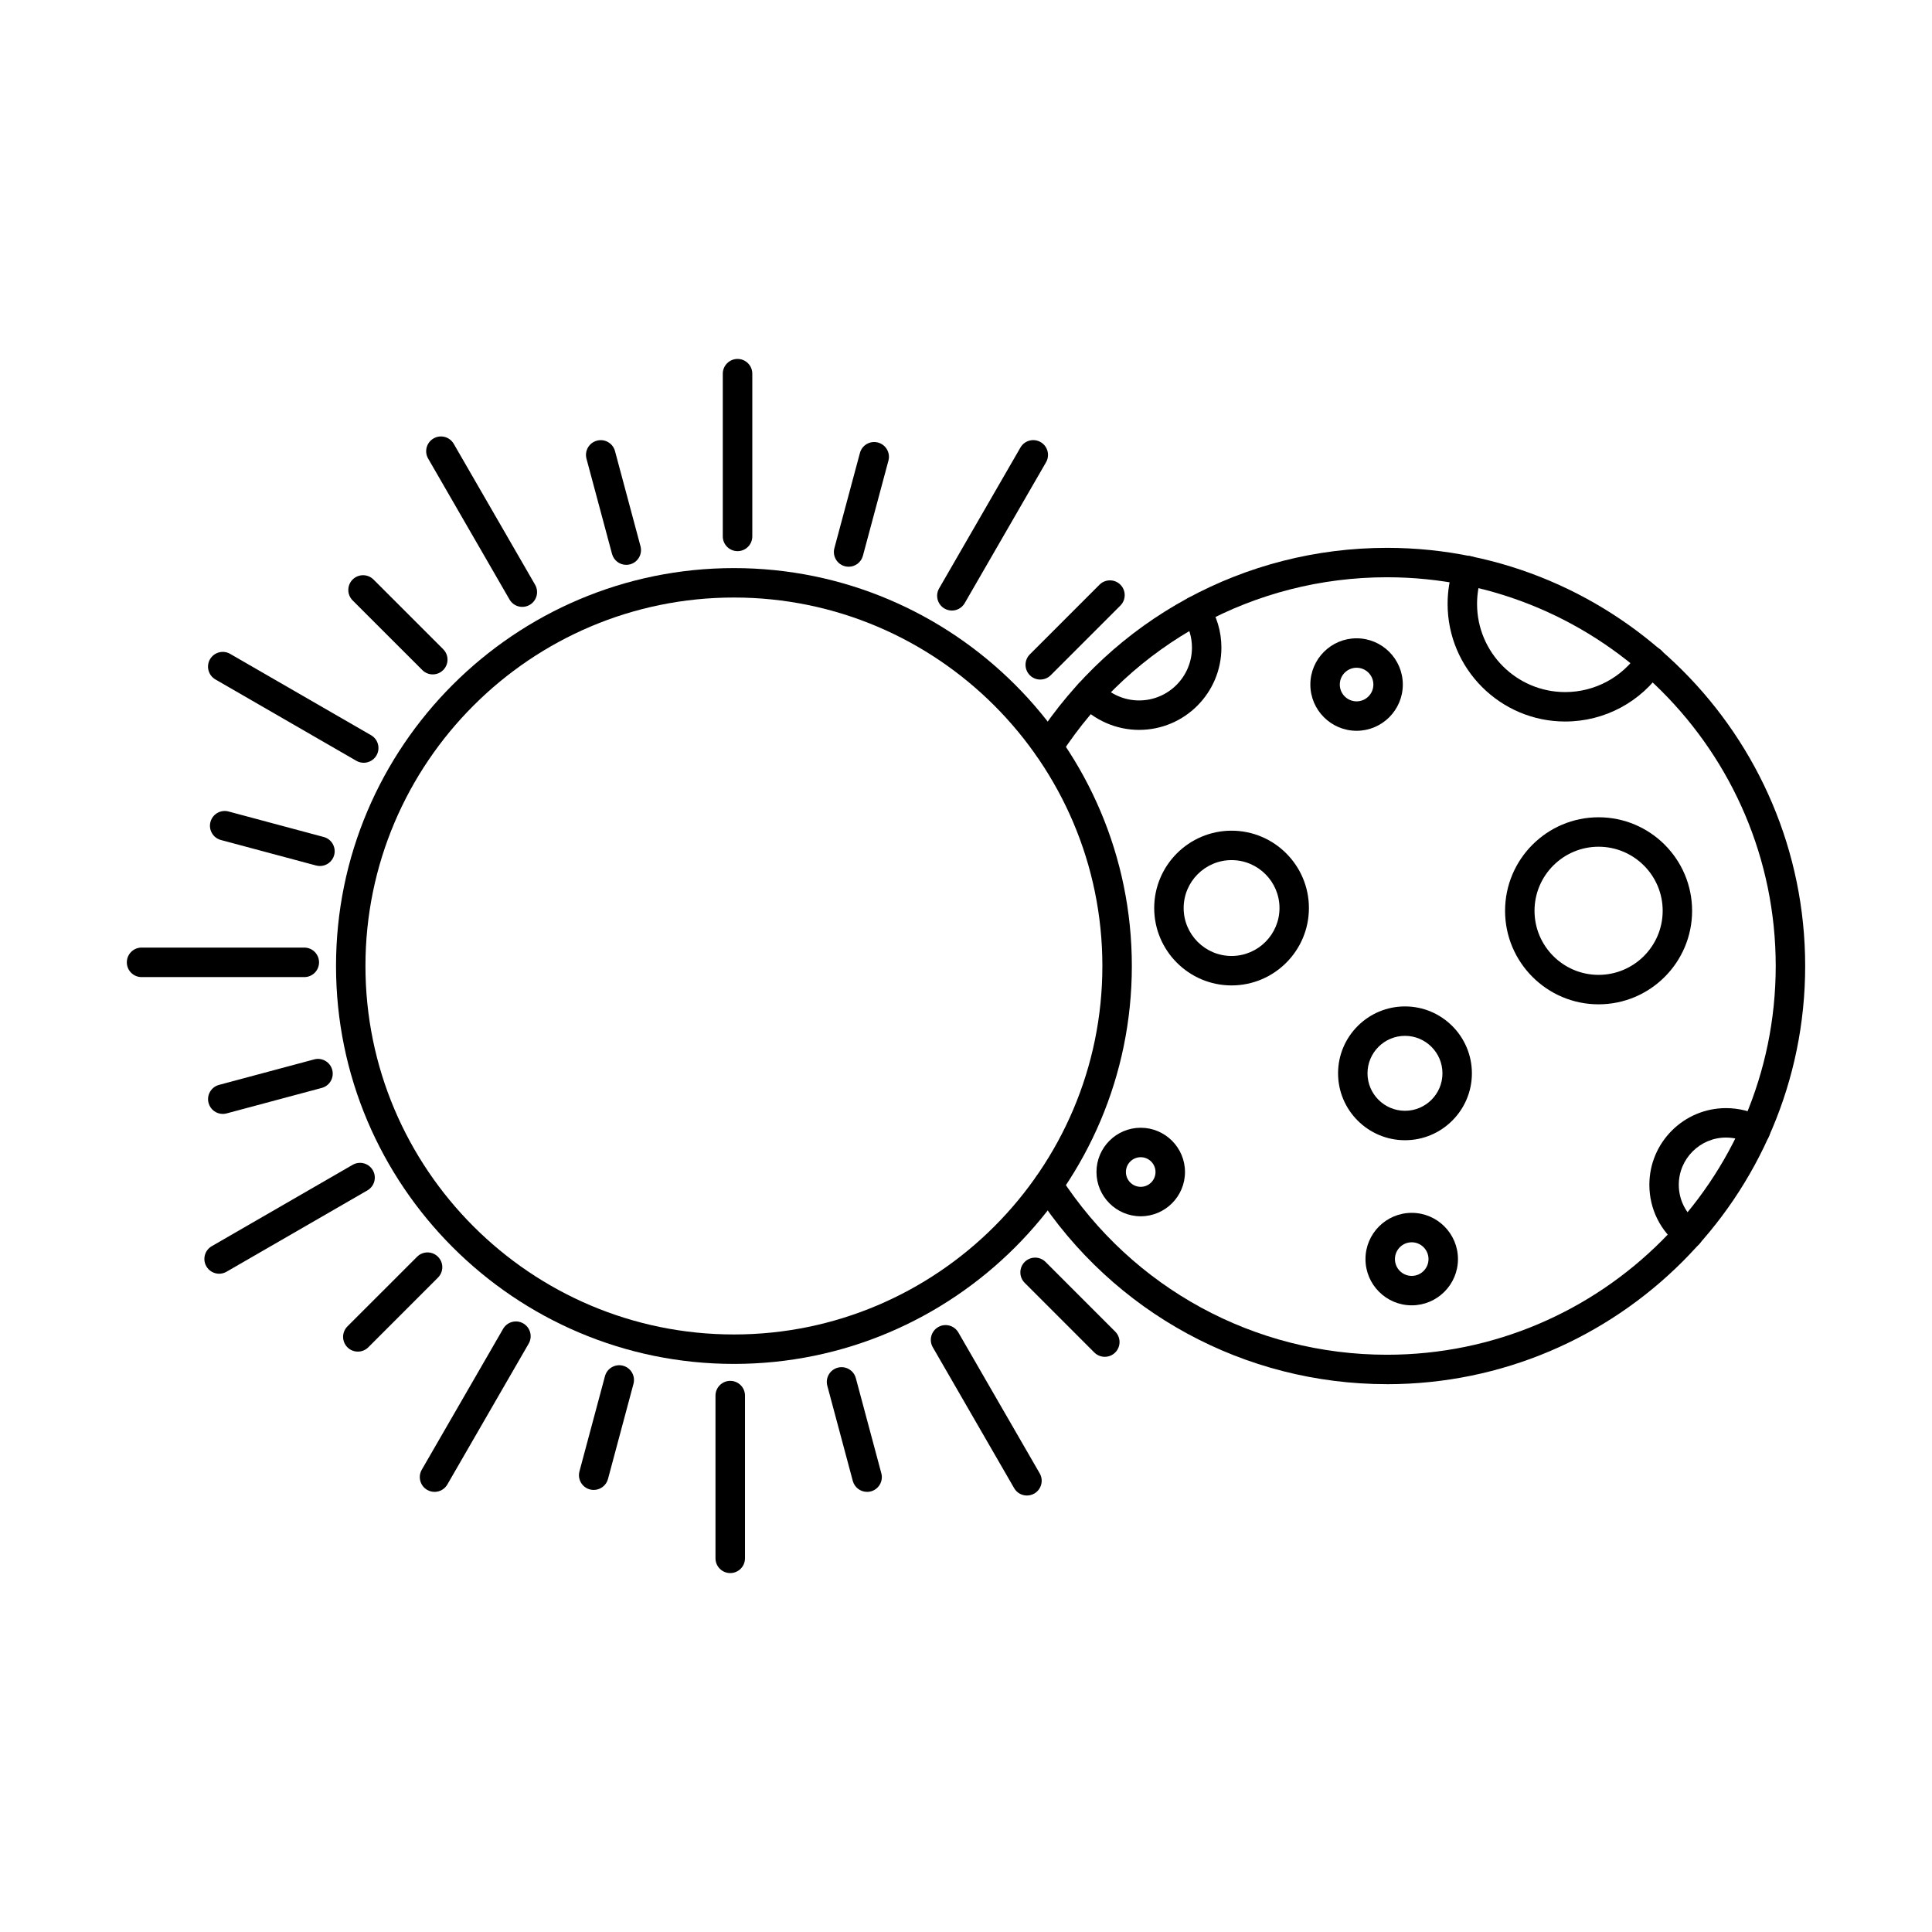
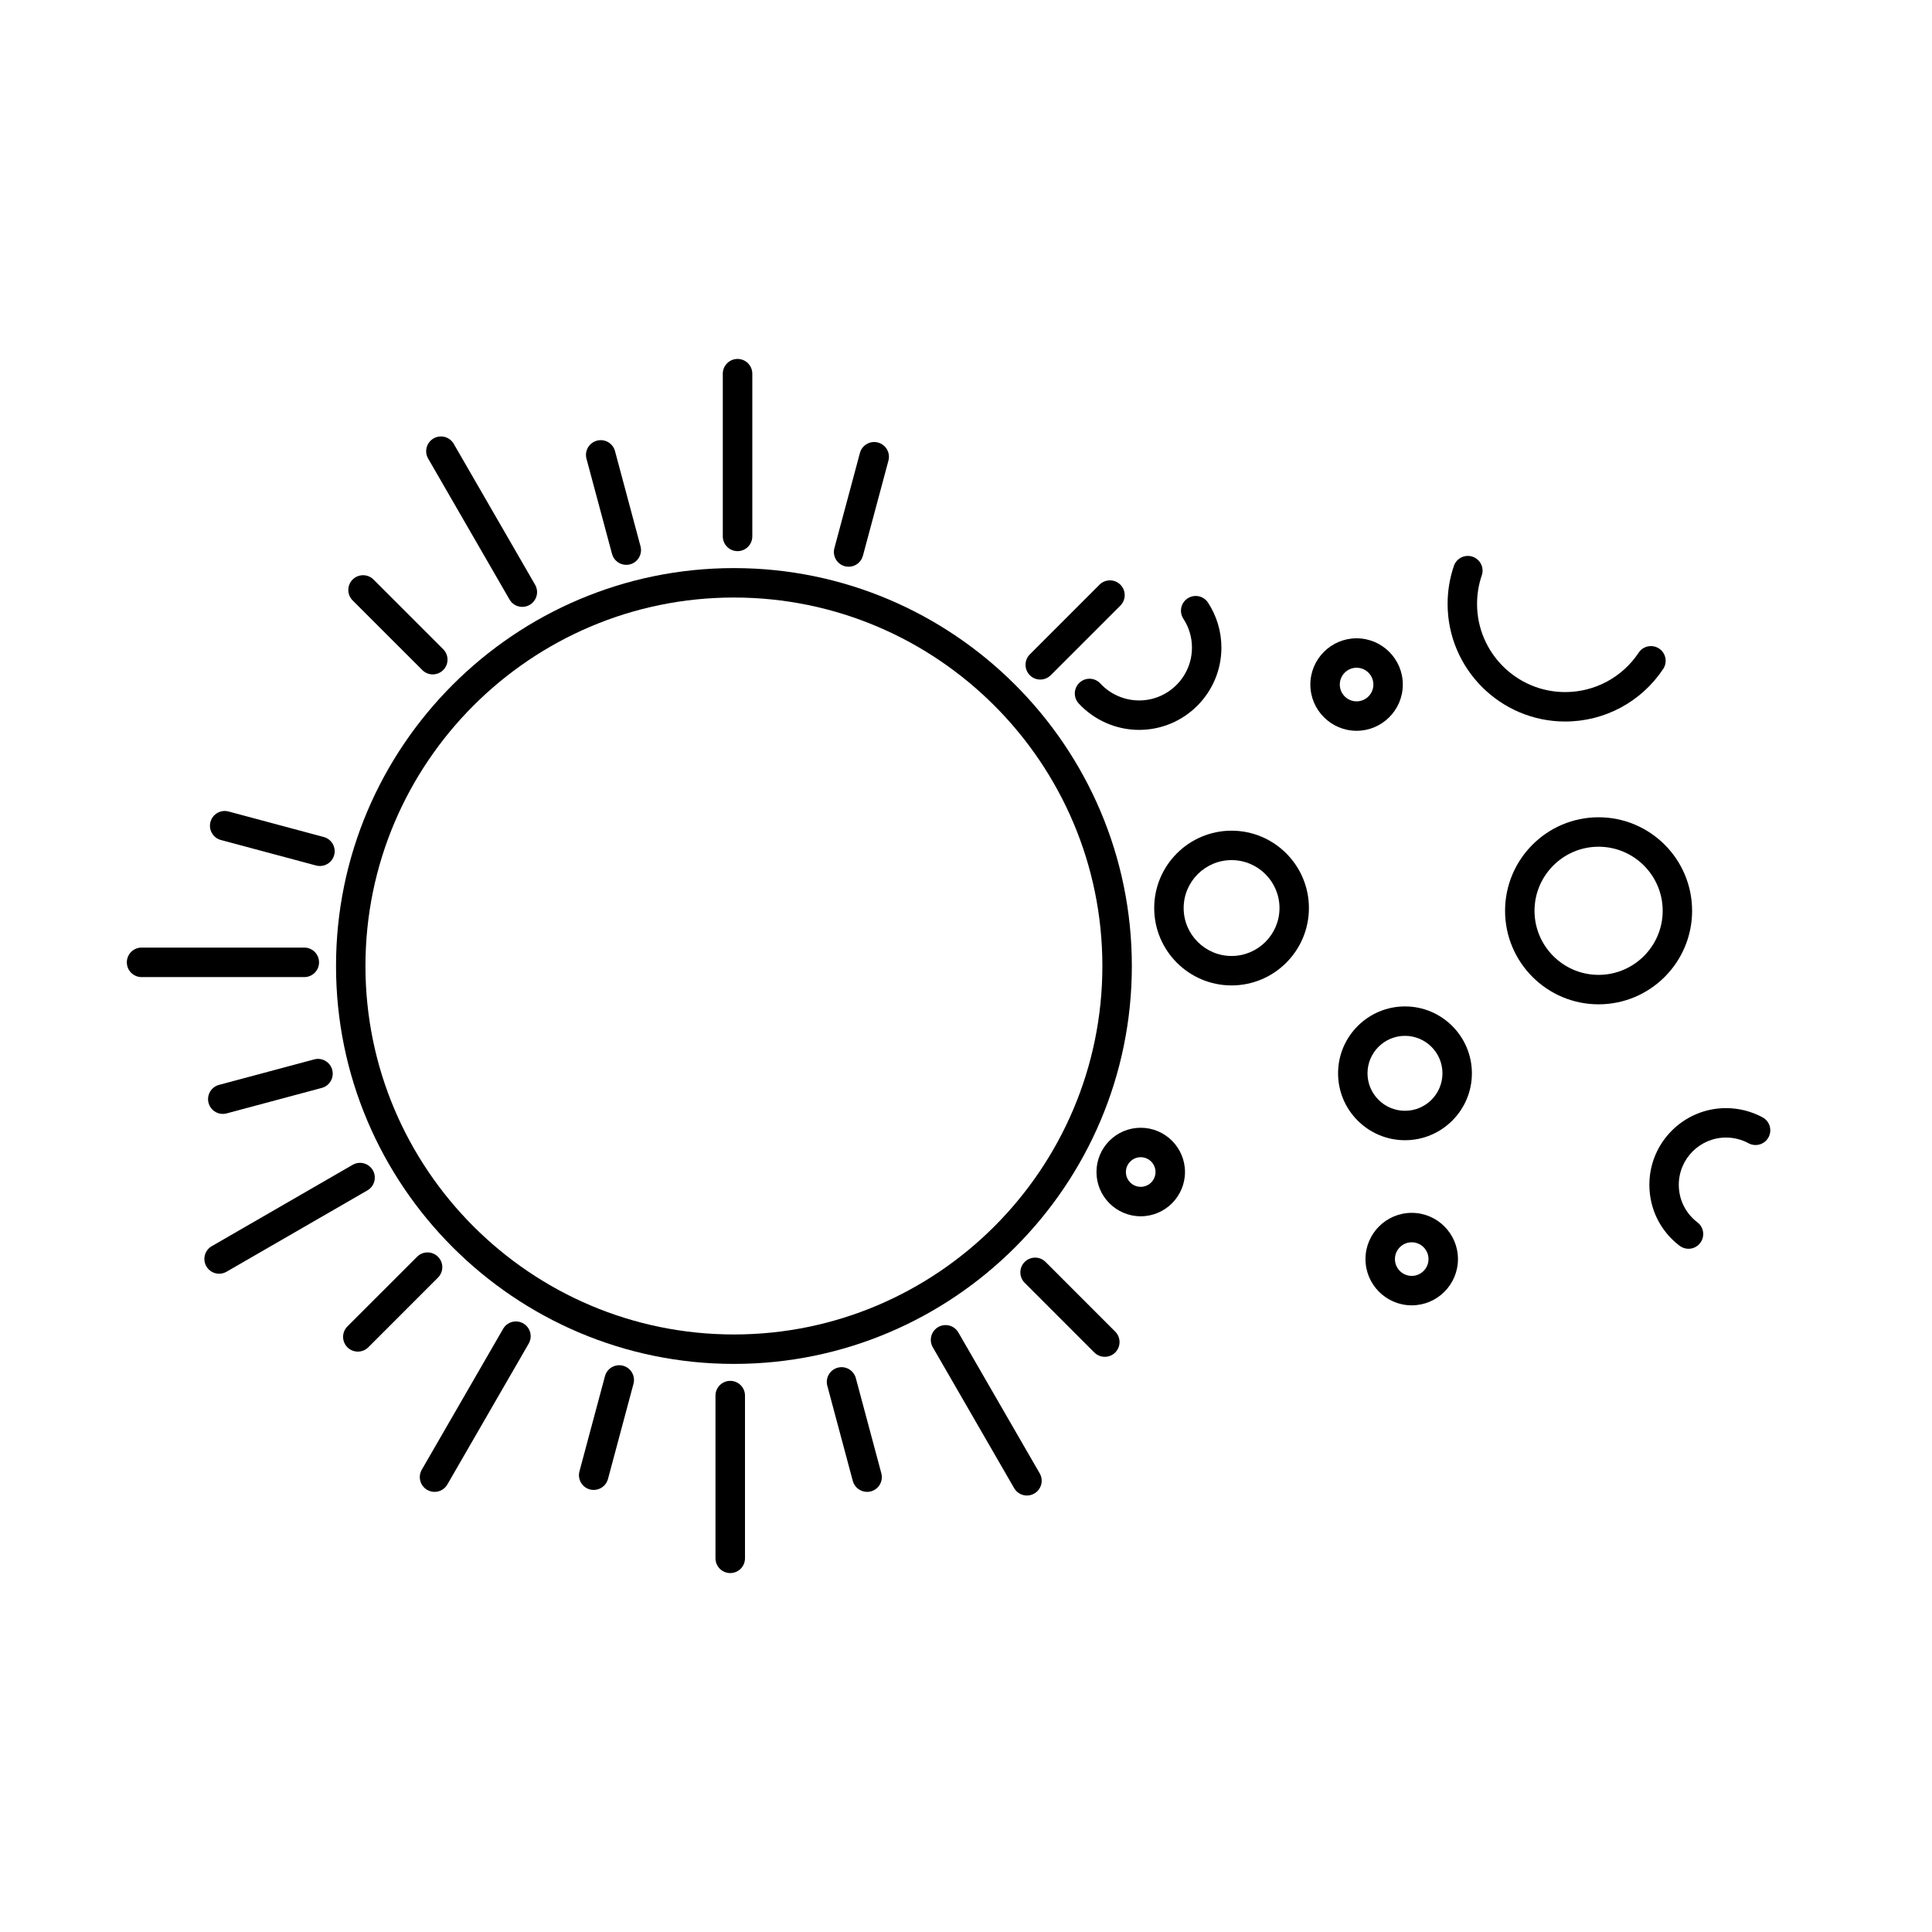
<svg xmlns="http://www.w3.org/2000/svg" fill="#000000" width="800px" height="800px" version="1.1" viewBox="144 144 512 512">
  <g fill-rule="evenodd">
-     <path d="m511.57 510.82c-37.711 0-72.5-18.918-93.051-50.605-1.168-1.809-0.652-4.223 1.156-5.394 1.801-1.172 4.215-0.66 5.394 1.148 19.102 29.461 51.438 47.051 86.496 47.051 56.801 0 103.02-46.215 103.02-103.02 0-56.805-46.215-103.02-103.02-103.02-35.059 0-67.398 17.59-86.496 47.051-1.18 1.809-3.586 2.324-5.394 1.152s-2.328-3.59-1.156-5.394c20.551-31.688 55.34-50.605 93.051-50.605 61.109 0 110.82 49.715 110.82 110.82s-49.711 110.82-110.82 110.82z" />
    <path d="m445.88 337.43c-6.055 0-11.898-2.555-16.012-7.008-1.461-1.582-1.359-4.051 0.223-5.512 1.574-1.465 4.043-1.367 5.508 0.215 2.641 2.859 6.391 4.5 10.281 4.5 7.723 0 14-6.281 14-14 0-2.731-0.781-5.375-2.277-7.652-1.176-1.805-0.672-4.223 1.129-5.398 1.809-1.18 4.227-0.676 5.406 1.129 2.316 3.547 3.547 7.672 3.547 11.922 0 12.02-9.773 21.801-21.801 21.801z" />
    <path d="m591.47 474.94c-0.824 0-1.656-0.262-2.367-0.801-5.09-3.883-8.004-9.77-8.004-16.16 0-11.203 9.113-20.316 20.32-20.316 3.383 0 6.734 0.848 9.691 2.453 1.891 1.027 2.59 3.394 1.562 5.289-1.027 1.891-3.394 2.594-5.293 1.566-1.816-0.988-3.883-1.508-5.965-1.508-6.898 0-12.516 5.613-12.516 12.516 0 3.934 1.797 7.566 4.938 9.957 1.719 1.305 2.043 3.758 0.73 5.469-0.762 1.004-1.93 1.535-3.098 1.535z" />
    <path d="m558.79 335.21c-17.18 0-31.16-13.98-31.16-31.164 0-3.449 0.559-6.84 1.668-10.082 0.703-2.039 2.914-3.125 4.957-2.43s3.129 2.914 2.43 4.953c-0.832 2.426-1.25 4.969-1.25 7.559 0 12.883 10.484 23.363 23.355 23.363 7.844 0 15.117-3.902 19.477-10.445 1.188-1.793 3.606-2.281 5.406-1.09 1.797 1.191 2.277 3.617 1.086 5.41-5.801 8.719-15.504 13.926-25.969 13.926z" />
    <path d="m503.51 320.96c-2.461 0-4.449 1.996-4.449 4.453 0 2.453 1.992 4.453 4.449 4.453 2.461 0 4.449-1.996 4.449-4.453 0-2.457-1.992-4.453-4.449-4.453zm0 16.707c-6.758 0-12.254-5.496-12.254-12.254 0-6.758 5.496-12.254 12.25-12.254 6.758 0 12.254 5.496 12.254 12.254 0 6.758-5.496 12.254-12.25 12.254z" />
    <path d="m518.12 473.22c-2.457 0-4.449 2-4.449 4.453 0 2.457 1.992 4.453 4.449 4.453 2.461 0 4.449-1.996 4.449-4.453 0-2.453-1.992-4.453-4.449-4.453zm0 16.707c-6.758 0-12.254-5.496-12.254-12.254s5.496-12.254 12.254-12.254c6.758 0 12.254 5.496 12.254 12.254s-5.496 12.254-12.25 12.254z" />
    <path d="m446.3 450.67c-2.164 0-3.922 1.762-3.922 3.926 0 2.164 1.758 3.926 3.922 3.926 2.164 0 3.922-1.762 3.922-3.926 0-2.164-1.758-3.926-3.922-3.926zm0 15.656c-6.473 0-11.723-5.262-11.723-11.73s5.254-11.73 11.723-11.73c6.473 0 11.734 5.262 11.734 11.73s-5.262 11.73-11.734 11.73z" />
    <path d="m567.64 368.39c-9.355 0-16.977 7.617-16.977 16.98s7.621 16.98 16.977 16.98c9.367 0 16.988-7.617 16.988-16.98 0-9.367-7.621-16.98-16.984-16.98zm0 41.766c-13.664 0-24.781-11.117-24.781-24.785s11.113-24.785 24.777-24.785c13.676 0 24.789 11.117 24.789 24.785s-11.113 24.785-24.789 24.785z" />
    <path d="m516.34 418.51c-5.477 0-9.938 4.453-9.938 9.93 0 5.477 4.461 9.93 9.938 9.93 5.477 0 9.926-4.453 9.926-9.93 0-5.473-4.449-9.93-9.926-9.93zm0 27.66c-9.785 0-17.738-7.953-17.738-17.73s7.953-17.73 17.738-17.73c9.773 0 17.727 7.953 17.727 17.73s-7.953 17.73-17.727 17.73z" />
    <path d="m338.5 302.35c-53.844 0-97.652 43.805-97.652 97.648s43.809 97.648 97.652 97.648 97.641-43.805 97.641-97.648-43.797-97.648-97.641-97.648zm0 203.1c-58.152 0-105.45-47.305-105.45-105.45 0-58.148 47.301-105.45 105.45-105.45 58.141 0 105.45 47.305 105.45 105.45 0 58.148-47.301 105.45-105.45 105.45z" />
    <path d="m339.46 290.06c-2.156 0-3.914-1.75-3.914-3.91v-43.117c0-2.16 1.758-3.91 3.91-3.91 2.164 0 3.91 1.75 3.91 3.91v43.117c0 2.16-1.746 3.91-3.91 3.91z" />
    <path d="m368.91 294.19c-0.336 0-0.68-0.043-1.016-0.133-2.094-0.559-3.332-2.703-2.773-4.793l6.766-25.223c0.559-2.086 2.703-3.324 4.785-2.766 2.094 0.559 3.332 2.703 2.773 4.793l-6.766 25.219c-0.465 1.746-2.043 2.902-3.769 2.902z" />
-     <path d="m396.26 305.8c-0.66 0-1.332-0.168-1.953-0.523-1.871-1.082-2.508-3.473-1.434-5.344l21.559-37.34c1.086-1.871 3.473-2.512 5.344-1.43 1.871 1.078 2.508 3.473 1.434 5.344l-21.559 37.34c-0.723 1.254-2.043 1.957-3.394 1.957z" />
    <path d="m419.68 324.09c-0.996 0-2-0.379-2.762-1.145-1.523-1.527-1.523-4.004 0-5.531l18.461-18.465c1.535-1.527 4.012-1.527 5.535 0 1.523 1.527 1.523 4.004 0 5.531l-18.461 18.461c-0.762 0.762-1.77 1.145-2.773 1.145z" />
    <path d="m436.78 503.57c-1.004 0-2-0.383-2.773-1.145l-18.457-18.465c-1.523-1.527-1.527-4.004 0-5.531 1.535-1.527 4.004-1.527 5.535 0l18.461 18.465c1.523 1.527 1.523 4.004 0 5.531-0.762 0.762-1.77 1.145-2.762 1.145z" />
    <path d="m416.15 540.33c-1.352 0-2.672-0.699-3.394-1.957l-21.559-37.34c-1.078-1.871-0.438-4.262 1.434-5.344 1.871-1.082 4.258-0.441 5.344 1.43l21.559 37.34c1.078 1.871 0.438 4.262-1.434 5.344-0.621 0.355-1.289 0.523-1.949 0.523z" />
    <path d="m373.78 539.36c-1.727 0-3.312-1.152-3.781-2.898l-6.754-25.223c-0.559-2.086 0.68-4.231 2.762-4.789 2.094-0.559 4.238 0.68 4.797 2.766l6.758 25.223c0.559 2.086-0.68 4.231-2.766 4.793-0.344 0.09-0.68 0.133-1.016 0.133z" />
    <path d="m337.52 560.88c-2.152 0-3.91-1.75-3.91-3.91v-43.117c0-2.16 1.758-3.91 3.91-3.91 2.164 0 3.91 1.75 3.91 3.91v43.117c0 2.16-1.746 3.91-3.91 3.91z" />
    <path d="m301.34 538.85c-0.336 0-0.672-0.043-1.016-0.133-2.082-0.559-3.32-2.703-2.762-4.793l6.758-25.223c0.559-2.09 2.703-3.324 4.797-2.766 2.082 0.559 3.32 2.703 2.762 4.793l-6.758 25.223c-0.465 1.746-2.051 2.898-3.777 2.898z" />
    <path d="m259.16 539.36c-0.66 0-1.332-0.168-1.953-0.523-1.867-1.082-2.508-3.473-1.434-5.344l21.559-37.34c1.086-1.871 3.473-2.512 5.344-1.43 1.871 1.078 2.508 3.473 1.434 5.344l-21.559 37.34c-0.723 1.254-2.043 1.957-3.394 1.957z" />
    <path d="m238.84 502.19c-1.004 0-2.012-0.379-2.773-1.145-1.523-1.527-1.523-4.004 0-5.531l18.469-18.465c1.523-1.527 4.004-1.527 5.527 0 1.535 1.527 1.535 4.004 0 5.531l-18.457 18.465c-0.762 0.762-1.77 1.145-2.766 1.145z" />
    <path d="m202.08 481.55c-1.352 0-2.672-0.703-3.394-1.957-1.078-1.871-0.438-4.266 1.434-5.344l37.336-21.559c1.871-1.082 4.266-0.438 5.344 1.43 1.086 1.871 0.438 4.266-1.434 5.344l-37.336 21.559c-0.621 0.355-1.289 0.527-1.953 0.527z" />
    <path d="m203.04 439.2c-1.727 0-3.301-1.152-3.769-2.898-0.559-2.086 0.68-4.231 2.762-4.793l25.227-6.758c2.082-0.559 4.227 0.68 4.785 2.766s-0.68 4.231-2.762 4.789l-25.227 6.758c-0.336 0.09-0.68 0.133-1.016 0.133z" />
    <path d="m224.64 402.94h-43.117c-2.164 0-3.91-1.75-3.91-3.91s1.746-3.91 3.91-3.91h43.117c2.164 0 3.91 1.754 3.91 3.91 0 2.16-1.746 3.91-3.91 3.91z" />
    <path d="m228.78 373.5c-0.336 0-0.68-0.043-1.016-0.133l-25.227-6.758c-2.082-0.559-3.324-2.703-2.762-4.789 0.559-2.09 2.703-3.328 4.797-2.766l25.215 6.758c2.094 0.559 3.332 2.703 2.773 4.793-0.469 1.746-2.051 2.898-3.777 2.898z" />
-     <path d="m240.38 346.14c-0.66 0-1.34-0.168-1.949-0.523l-37.348-21.559c-1.867-1.082-2.512-3.473-1.434-5.344 1.086-1.871 3.473-2.512 5.344-1.43l37.348 21.559c1.871 1.082 2.508 3.473 1.434 5.344-0.73 1.254-2.043 1.957-3.394 1.957z" />
    <path d="m258.68 322.72c-1.008 0-2-0.383-2.762-1.145l-18.469-18.461c-1.523-1.527-1.523-4.004 0-5.531 1.535-1.527 4.004-1.527 5.535 0l18.461 18.461c1.535 1.527 1.535 4.004 0 5.531-0.762 0.766-1.758 1.145-2.762 1.145z" />
    <path d="m282.41 304.83c-1.352 0-2.664-0.699-3.383-1.957l-21.559-37.34c-1.086-1.871-0.445-4.262 1.434-5.344 1.871-1.082 4.258-0.441 5.344 1.43l21.559 37.34c1.078 1.871 0.438 4.262-1.434 5.344-0.621 0.355-1.289 0.523-1.961 0.523z" />
    <path d="m309.96 293.69c-1.727 0-3.301-1.152-3.769-2.898l-6.766-25.223c-0.559-2.086 0.68-4.231 2.773-4.789 2.082-0.559 4.227 0.68 4.785 2.766l6.758 25.219c0.559 2.086-0.68 4.234-2.766 4.793-0.336 0.09-0.68 0.133-1.016 0.133z" />
    <path d="m470.38 371.94c-7 0-12.699 5.699-12.699 12.703 0 7 5.699 12.699 12.699 12.699s12.699-5.699 12.699-12.699c0-7.004-5.699-12.703-12.699-12.703zm0 33.207c-11.309 0-20.504-9.199-20.504-20.504 0-11.309 9.195-20.504 20.5-20.504 11.309 0 20.5 9.199 20.5 20.504 0 11.305-9.195 20.504-20.5 20.504z" />
  </g>
</svg>